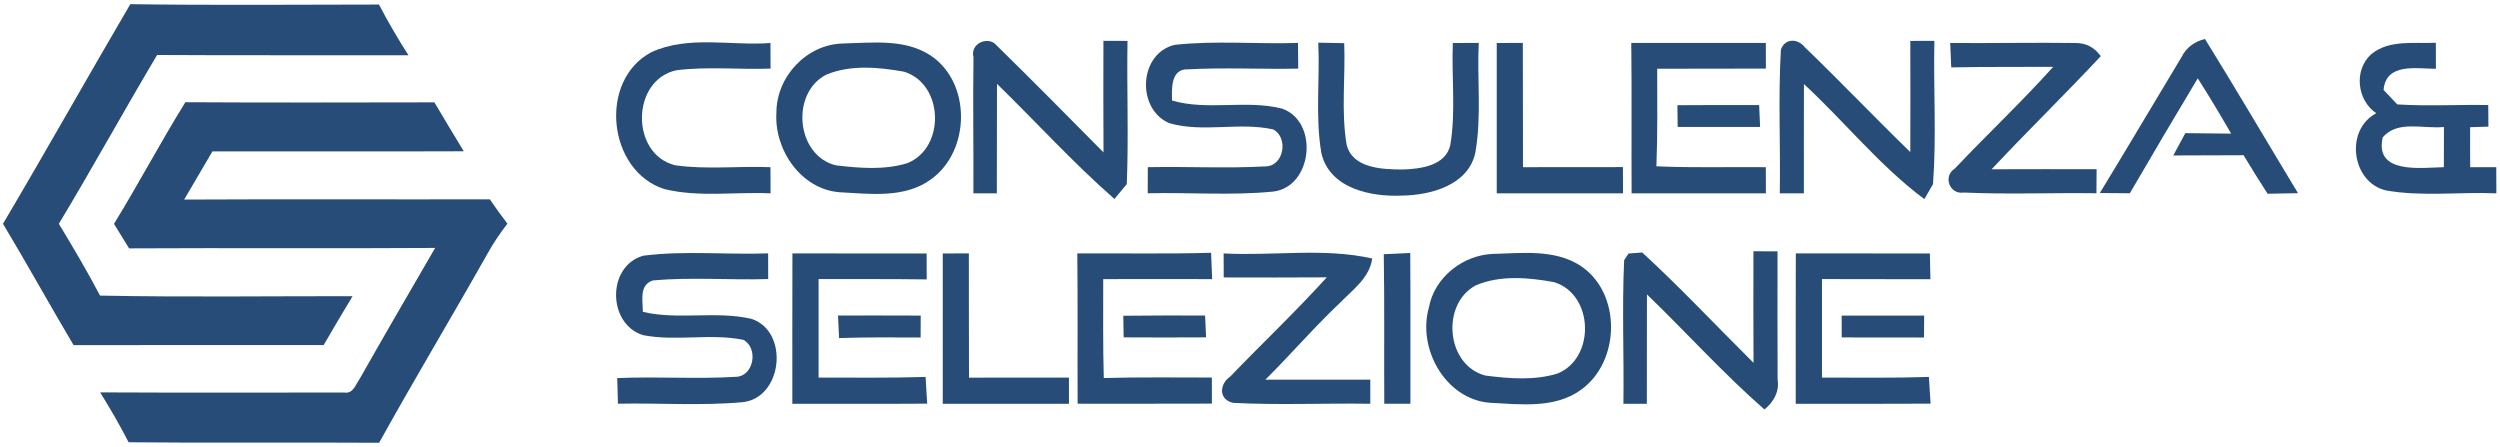
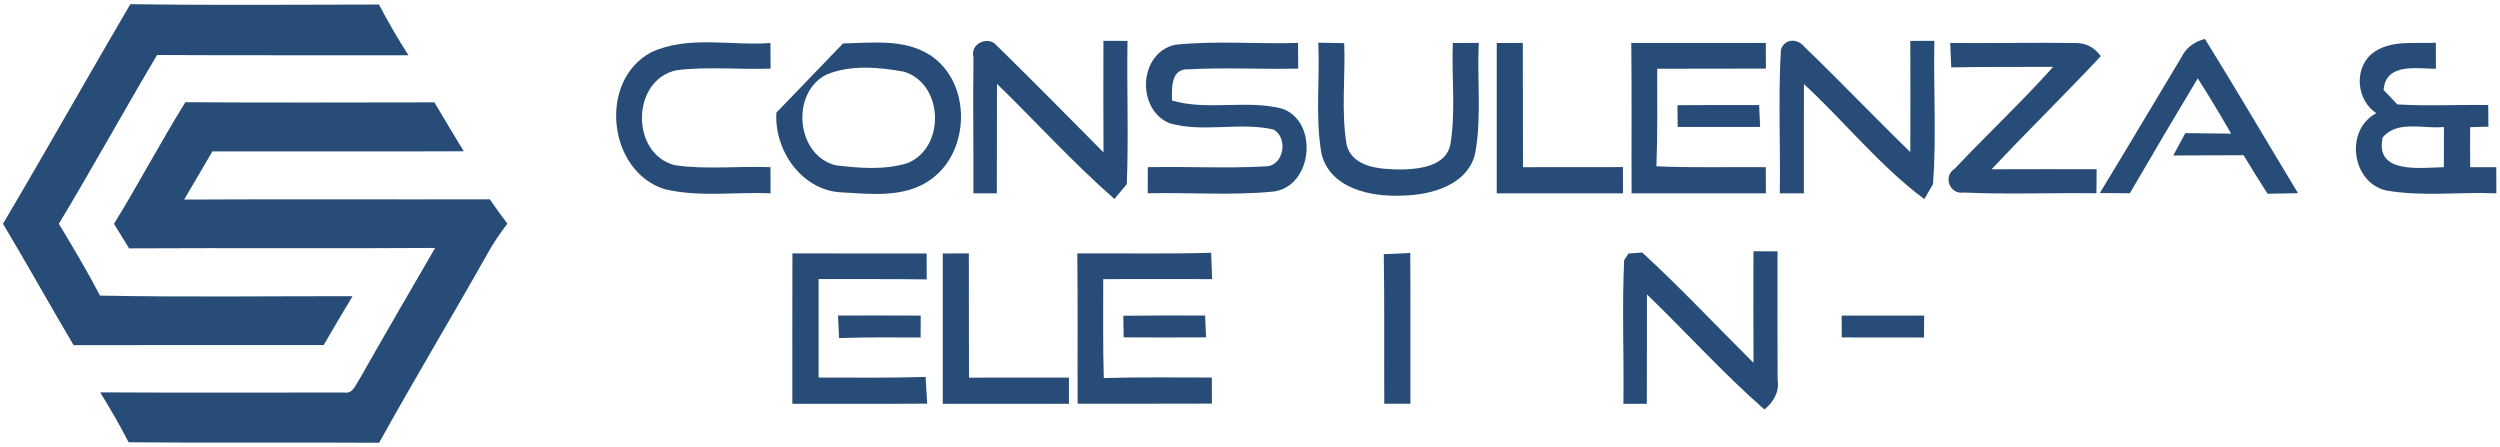
<svg xmlns="http://www.w3.org/2000/svg" width="419" height="75" viewBox="0 0 419 75" fill="none">
  <path d="M21.839 0.699C35.729 0.9 49.63 0.773 63.52 0.762C65.035 3.665 66.688 6.505 68.457 9.26C54.419 9.228 40.37 9.302 26.331 9.217C20.747 18.594 15.492 28.161 9.866 37.506C12.25 41.469 14.623 45.442 16.764 49.542C30.866 49.818 44.978 49.627 59.091 49.638C57.449 52.361 55.838 55.084 54.249 57.828C40.285 57.849 26.31 57.806 12.335 57.849C8.33 51.1 4.537 44.234 0.5 37.506C7.726 25.301 14.666 12.936 21.839 0.699Z" fill="#274C77" />
  <path d="M19.105 37.517C23.227 30.81 26.914 23.828 31.067 17.132C44.979 17.217 58.89 17.174 72.802 17.153C74.433 19.887 76.065 22.631 77.728 25.354C63.69 25.407 49.641 25.364 35.602 25.375C34.023 28.077 32.455 30.768 30.866 33.448C47.946 33.353 65.025 33.448 82.094 33.406C83.037 34.794 84.022 36.15 85.039 37.485C83.842 39.053 82.708 40.685 81.755 42.422C75.758 53.06 69.464 63.517 63.541 74.208C49.545 74.112 35.549 74.271 21.553 74.123C20.091 71.262 18.47 68.487 16.785 65.763C30.421 65.827 44.057 65.806 57.693 65.785C59.208 66.06 59.653 64.344 60.342 63.39C64.484 56.08 68.712 48.822 72.929 41.554C55.839 41.67 38.738 41.532 21.638 41.628C20.79 40.261 19.953 38.884 19.105 37.517Z" fill="#274C77" />
-   <path d="M107.831 42.854C114.746 41.966 121.769 42.719 128.738 42.464C128.738 43.54 128.751 45.692 128.751 46.769C122.321 46.97 115.85 46.419 109.432 46.997C107.065 47.751 107.751 50.401 107.737 52.271C113.724 53.67 119.966 52.056 125.953 53.441C132.317 55.54 131.2 66.693 124.46 67.406C117.518 68.038 110.522 67.514 103.567 67.662C103.54 66.585 103.473 64.446 103.446 63.37C110.065 63.074 116.711 63.558 123.33 63.155C126.37 63.074 127.15 58.312 124.581 56.953C119.038 55.836 113.307 57.249 107.778 56.172C101.777 54.316 101.697 44.535 107.831 42.854Z" fill="#274C77" />
  <path d="M132.809 42.468C140.303 42.495 147.81 42.468 155.303 42.481C155.303 43.934 155.303 45.387 155.317 46.827C149.276 46.746 143.235 46.786 137.195 46.773C137.181 52.275 137.181 57.778 137.195 63.28C143.168 63.28 149.155 63.361 155.128 63.172C155.222 64.666 155.317 66.159 155.397 67.652C147.863 67.706 140.33 67.666 132.796 67.679C132.796 59.271 132.782 50.876 132.809 42.468Z" fill="#274C77" />
  <path d="M158.007 42.481C159.096 42.481 161.289 42.468 162.379 42.468C162.406 49.41 162.366 56.352 162.406 63.293C167.989 63.28 173.572 63.28 179.155 63.28V67.679H158.007C157.993 59.271 157.993 50.876 158.007 42.481Z" fill="#274C77" />
  <path d="M180.555 42.475C188.022 42.421 195.502 42.583 202.982 42.367C203.023 43.47 203.117 45.677 203.157 46.78C197.076 46.78 190.995 46.753 184.901 46.78C184.914 52.309 184.834 57.825 184.995 63.355C191.022 63.193 197.063 63.274 203.103 63.274C203.103 64.364 203.117 66.556 203.117 67.646C195.61 67.673 188.103 67.66 180.609 67.66C180.569 59.251 180.65 50.856 180.555 42.461V42.475Z" fill="#274C77" />
-   <path d="M205.082 42.474C213.369 42.918 221.831 41.492 229.984 43.322C229.54 46.524 226.822 48.475 224.724 50.614C220.311 54.771 216.369 59.372 212.077 63.636H229.661V67.672C222.019 67.551 214.378 67.915 206.75 67.525C204.207 67.054 204.328 64.376 206.198 63.098C211.553 57.529 217.176 52.215 222.369 46.483C216.611 46.524 210.853 46.51 205.095 46.497C205.095 45.488 205.095 43.47 205.082 42.474Z" fill="#274C77" />
  <path d="M231.921 42.607C233.401 42.526 234.881 42.459 236.361 42.392C236.414 50.813 236.374 59.248 236.387 67.67H232.002C231.961 59.316 232.055 50.961 231.921 42.607Z" fill="#274C77" />
-   <path d="M250.238 42.554C255.121 42.433 260.543 41.733 264.875 44.532C271.817 49.092 271.602 60.622 264.956 65.344C260.583 68.519 254.799 67.752 249.74 67.51C242.247 66.945 237.511 58.402 239.489 51.514C240.417 46.469 245.193 42.742 250.238 42.554ZM247.372 47.814C241.453 50.922 242.354 61.281 248.987 62.949C252.942 63.461 257.193 63.797 261.054 62.599C267.404 60.016 267.135 49.348 260.476 47.289C256.225 46.509 251.435 46.079 247.372 47.814Z" fill="#274C77" />
  <path d="M272.945 42.489C273.523 42.449 274.653 42.355 275.232 42.315C281.676 48.234 287.676 54.651 293.892 60.813C293.851 54.584 293.865 48.342 293.878 42.113C294.887 42.113 296.905 42.126 297.914 42.126C297.887 49.297 297.914 56.454 297.928 63.625C298.25 65.656 297.255 67.378 295.721 68.629C288.806 62.575 282.631 55.714 276.026 49.337C276.012 55.445 276.026 61.566 276.012 67.674H272.084C272.191 59.656 271.842 51.611 272.205 43.606L272.945 42.489Z" fill="#274C77" />
-   <path d="M300.977 42.468C308.458 42.481 315.951 42.481 323.445 42.481C323.458 43.557 323.512 45.723 323.539 46.8C317.471 46.773 311.417 46.8 305.363 46.773C305.35 52.275 305.35 57.778 305.363 63.28C311.337 63.28 317.31 63.374 323.283 63.172L323.566 67.652C316.032 67.693 308.498 67.679 300.964 67.679C300.964 59.271 300.951 50.876 300.977 42.468Z" fill="#274C77" />
  <path d="M140.454 52.88C145.068 52.88 149.696 52.867 154.311 52.893C154.311 53.808 154.297 55.638 154.297 56.566C149.736 56.539 145.176 56.512 140.629 56.66C140.588 55.705 140.494 53.822 140.454 52.88Z" fill="#274C77" />
  <path d="M188.267 52.921C192.827 52.867 197.402 52.867 201.976 52.881L202.137 56.54C197.536 56.567 192.922 56.567 188.321 56.54C188.321 55.625 188.28 53.809 188.267 52.907V52.921Z" fill="#274C77" />
  <path d="M308.66 52.893C313.261 52.88 317.875 52.88 322.49 52.893C322.476 53.808 322.463 55.637 322.463 56.566C317.862 56.552 313.261 56.552 308.673 56.552C308.673 55.637 308.66 53.808 308.66 52.893Z" fill="#274C77" />
  <path d="M109.126 8.768C115.355 5.875 122.512 7.718 129.131 7.207C129.131 8.283 129.144 10.422 129.144 11.499C123.911 11.687 118.624 11.122 113.404 11.768C105.776 13.355 105.614 25.827 113.148 27.697C118.422 28.45 123.803 27.804 129.131 28.02C129.131 29.109 129.131 31.302 129.144 32.405C123.225 32.136 117.171 33.105 111.359 31.692C101.847 28.679 100.233 13.517 109.126 8.768Z" fill="#274C77" />
-   <path d="M141.292 7.287C146.175 7.18 151.637 6.453 155.956 9.292C162.857 13.866 162.655 25.342 156.023 30.064C151.624 33.293 145.745 32.485 140.646 32.216C134.175 31.665 129.735 25.032 130.125 18.871C130.139 12.817 135.197 7.422 141.292 7.287ZM138.466 12.521C132.48 15.601 133.408 26.055 140.081 27.709C144.023 28.18 148.234 28.53 152.068 27.346C158.485 24.79 158.202 14.041 151.489 12.009C147.278 11.256 142.516 10.812 138.466 12.521Z" fill="#274C77" />
+   <path d="M141.292 7.287C146.175 7.18 151.637 6.453 155.956 9.292C162.857 13.866 162.655 25.342 156.023 30.064C151.624 33.293 145.745 32.485 140.646 32.216C134.175 31.665 129.735 25.032 130.125 18.871ZM138.466 12.521C132.48 15.601 133.408 26.055 140.081 27.709C144.023 28.18 148.234 28.53 152.068 27.346C158.485 24.79 158.202 14.041 151.489 12.009C147.278 11.256 142.516 10.812 138.466 12.521Z" fill="#274C77" />
  <path d="M163.154 9.574C162.535 7.274 165.67 5.942 167.029 7.61C173.069 13.516 179.002 19.543 184.949 25.543C184.908 19.314 184.922 13.072 184.935 6.843C185.944 6.843 187.962 6.857 188.971 6.857C188.837 14.861 189.173 22.866 188.85 30.858C188.325 31.476 187.303 32.727 186.778 33.346C179.863 27.292 173.675 20.458 167.096 14.054C167.069 20.175 167.096 26.283 167.069 32.405H163.141C163.181 24.79 163.047 17.175 163.154 9.574Z" fill="#274C77" />
  <path d="M196.88 7.516C203.728 6.763 210.669 7.422 217.544 7.194C217.558 8.27 217.571 10.422 217.584 11.499C211.436 11.633 205.275 11.283 199.14 11.62C196.207 11.485 196.382 14.835 196.436 16.853C202.449 18.589 208.813 16.678 214.853 18.198C221.096 20.351 220.006 31.329 213.387 32.109C206.405 32.795 199.369 32.23 192.359 32.392C192.359 31.302 192.373 29.109 192.373 28.019C198.965 27.885 205.571 28.248 212.163 27.885C215.19 27.804 215.97 23.055 213.4 21.696C207.683 20.405 201.602 22.288 195.951 20.634C190.409 18.239 190.866 8.929 196.88 7.516Z" fill="#274C77" />
  <path d="M220.946 7.153C222.036 7.167 224.202 7.22 225.292 7.234C225.507 12.898 224.753 18.642 225.695 24.252C226.704 28.261 231.722 28.383 235.059 28.409C238.059 28.315 242.377 27.804 243.09 24.198C244.005 18.602 243.265 12.871 243.494 7.207C244.947 7.207 246.386 7.193 247.839 7.193C247.543 13.288 248.337 19.476 247.274 25.53C246.144 31.019 239.821 32.714 234.978 32.782C229.745 33.024 222.816 31.598 221.457 25.638C220.421 19.544 221.229 13.301 220.946 7.153Z" fill="#274C77" />
  <path d="M250.854 7.207C251.944 7.193 254.136 7.193 255.226 7.193C255.253 14.135 255.226 21.077 255.253 28.019C260.836 28.005 266.419 28.019 272.003 28.005C272.003 29.108 272.016 31.301 272.016 32.405H250.854C250.84 23.996 250.84 15.601 250.854 7.207Z" fill="#274C77" />
  <path d="M273.402 7.193C280.909 7.207 288.43 7.207 295.95 7.193C295.95 8.269 295.964 10.422 295.964 11.498C289.896 11.512 283.815 11.498 277.748 11.525C277.748 16.974 277.829 22.422 277.613 27.871C283.721 28.153 289.842 27.952 295.95 28.019C295.95 29.122 295.95 31.301 295.964 32.405H273.456C273.416 23.996 273.497 15.601 273.402 7.193Z" fill="#274C77" />
  <path d="M298.481 8.31C299.167 6.346 301.36 6.44 302.504 7.934C308.49 13.692 314.208 19.705 320.168 25.49C320.195 19.275 320.181 13.073 320.168 6.857C321.177 6.857 323.195 6.844 324.204 6.844C324.029 14.835 324.567 22.88 323.975 30.845L322.522 33.374C315.042 27.804 309.177 20.405 302.342 14.095C302.315 20.203 302.329 26.297 302.329 32.405H298.293C298.427 24.374 298.01 16.328 298.481 8.31Z" fill="#274C77" />
  <path d="M326.853 7.207C333.902 7.261 340.952 7.113 348.001 7.207C349.696 7.247 351.055 7.974 352.091 9.413C346.091 15.831 339.808 21.952 333.795 28.369C339.66 28.342 345.526 28.356 351.392 28.356C351.392 29.365 351.378 31.383 351.365 32.392C343.965 32.284 336.539 32.607 329.14 32.27C326.745 32.661 325.588 29.526 327.62 28.261C333.055 22.517 338.826 17.095 344.113 11.203C338.409 11.243 332.718 11.176 327.028 11.297C326.96 9.925 326.907 8.566 326.853 7.194V7.207Z" fill="#274C77" />
  <path d="M365.612 9.588C366.392 7.974 367.818 6.951 369.554 6.534C374.854 15.091 379.94 23.768 385.146 32.378C383.868 32.405 381.325 32.445 380.047 32.472C378.661 30.347 377.343 28.181 376.025 26.015L364.24 26.055C364.899 24.804 365.571 23.553 366.258 22.315C368.814 22.342 371.37 22.369 373.939 22.396C372.137 19.261 370.28 16.167 368.343 13.126C364.509 19.517 360.715 25.947 356.961 32.392C355.28 32.378 353.611 32.378 351.93 32.351C356.544 24.79 361.038 17.176 365.612 9.588Z" fill="#274C77" />
  <path d="M397.443 9.063C400.47 6.601 404.627 7.341 408.246 7.166C408.246 8.619 408.246 10.072 408.26 11.525C405.071 11.539 399.878 10.449 399.488 15.077C400.067 15.682 401.21 16.893 401.789 17.498C406.86 17.821 411.946 17.512 417.031 17.606C417.031 18.507 417.058 20.324 417.058 21.225C416.291 21.252 414.758 21.306 413.991 21.319C413.977 23.552 413.991 25.786 414.004 28.019H418.376C418.376 29.122 418.377 31.302 418.39 32.405C412.215 32.136 405.932 32.997 399.838 31.907C394.107 30.508 392.963 21.75 398.264 18.978C395.008 16.799 394.47 11.7 397.443 9.063ZM399.34 23.041C397.941 29.243 405.771 28.1 409.591 28.019C409.591 25.772 409.591 23.526 409.605 21.279C406.255 21.655 401.802 20.068 399.34 23.041Z" fill="#274C77" />
  <path d="M281.137 17.633C285.697 17.606 290.258 17.593 294.832 17.606C294.873 18.521 294.953 20.351 294.994 21.279H281.177C281.177 20.364 281.137 18.548 281.137 17.633Z" fill="#274C77" />
</svg>